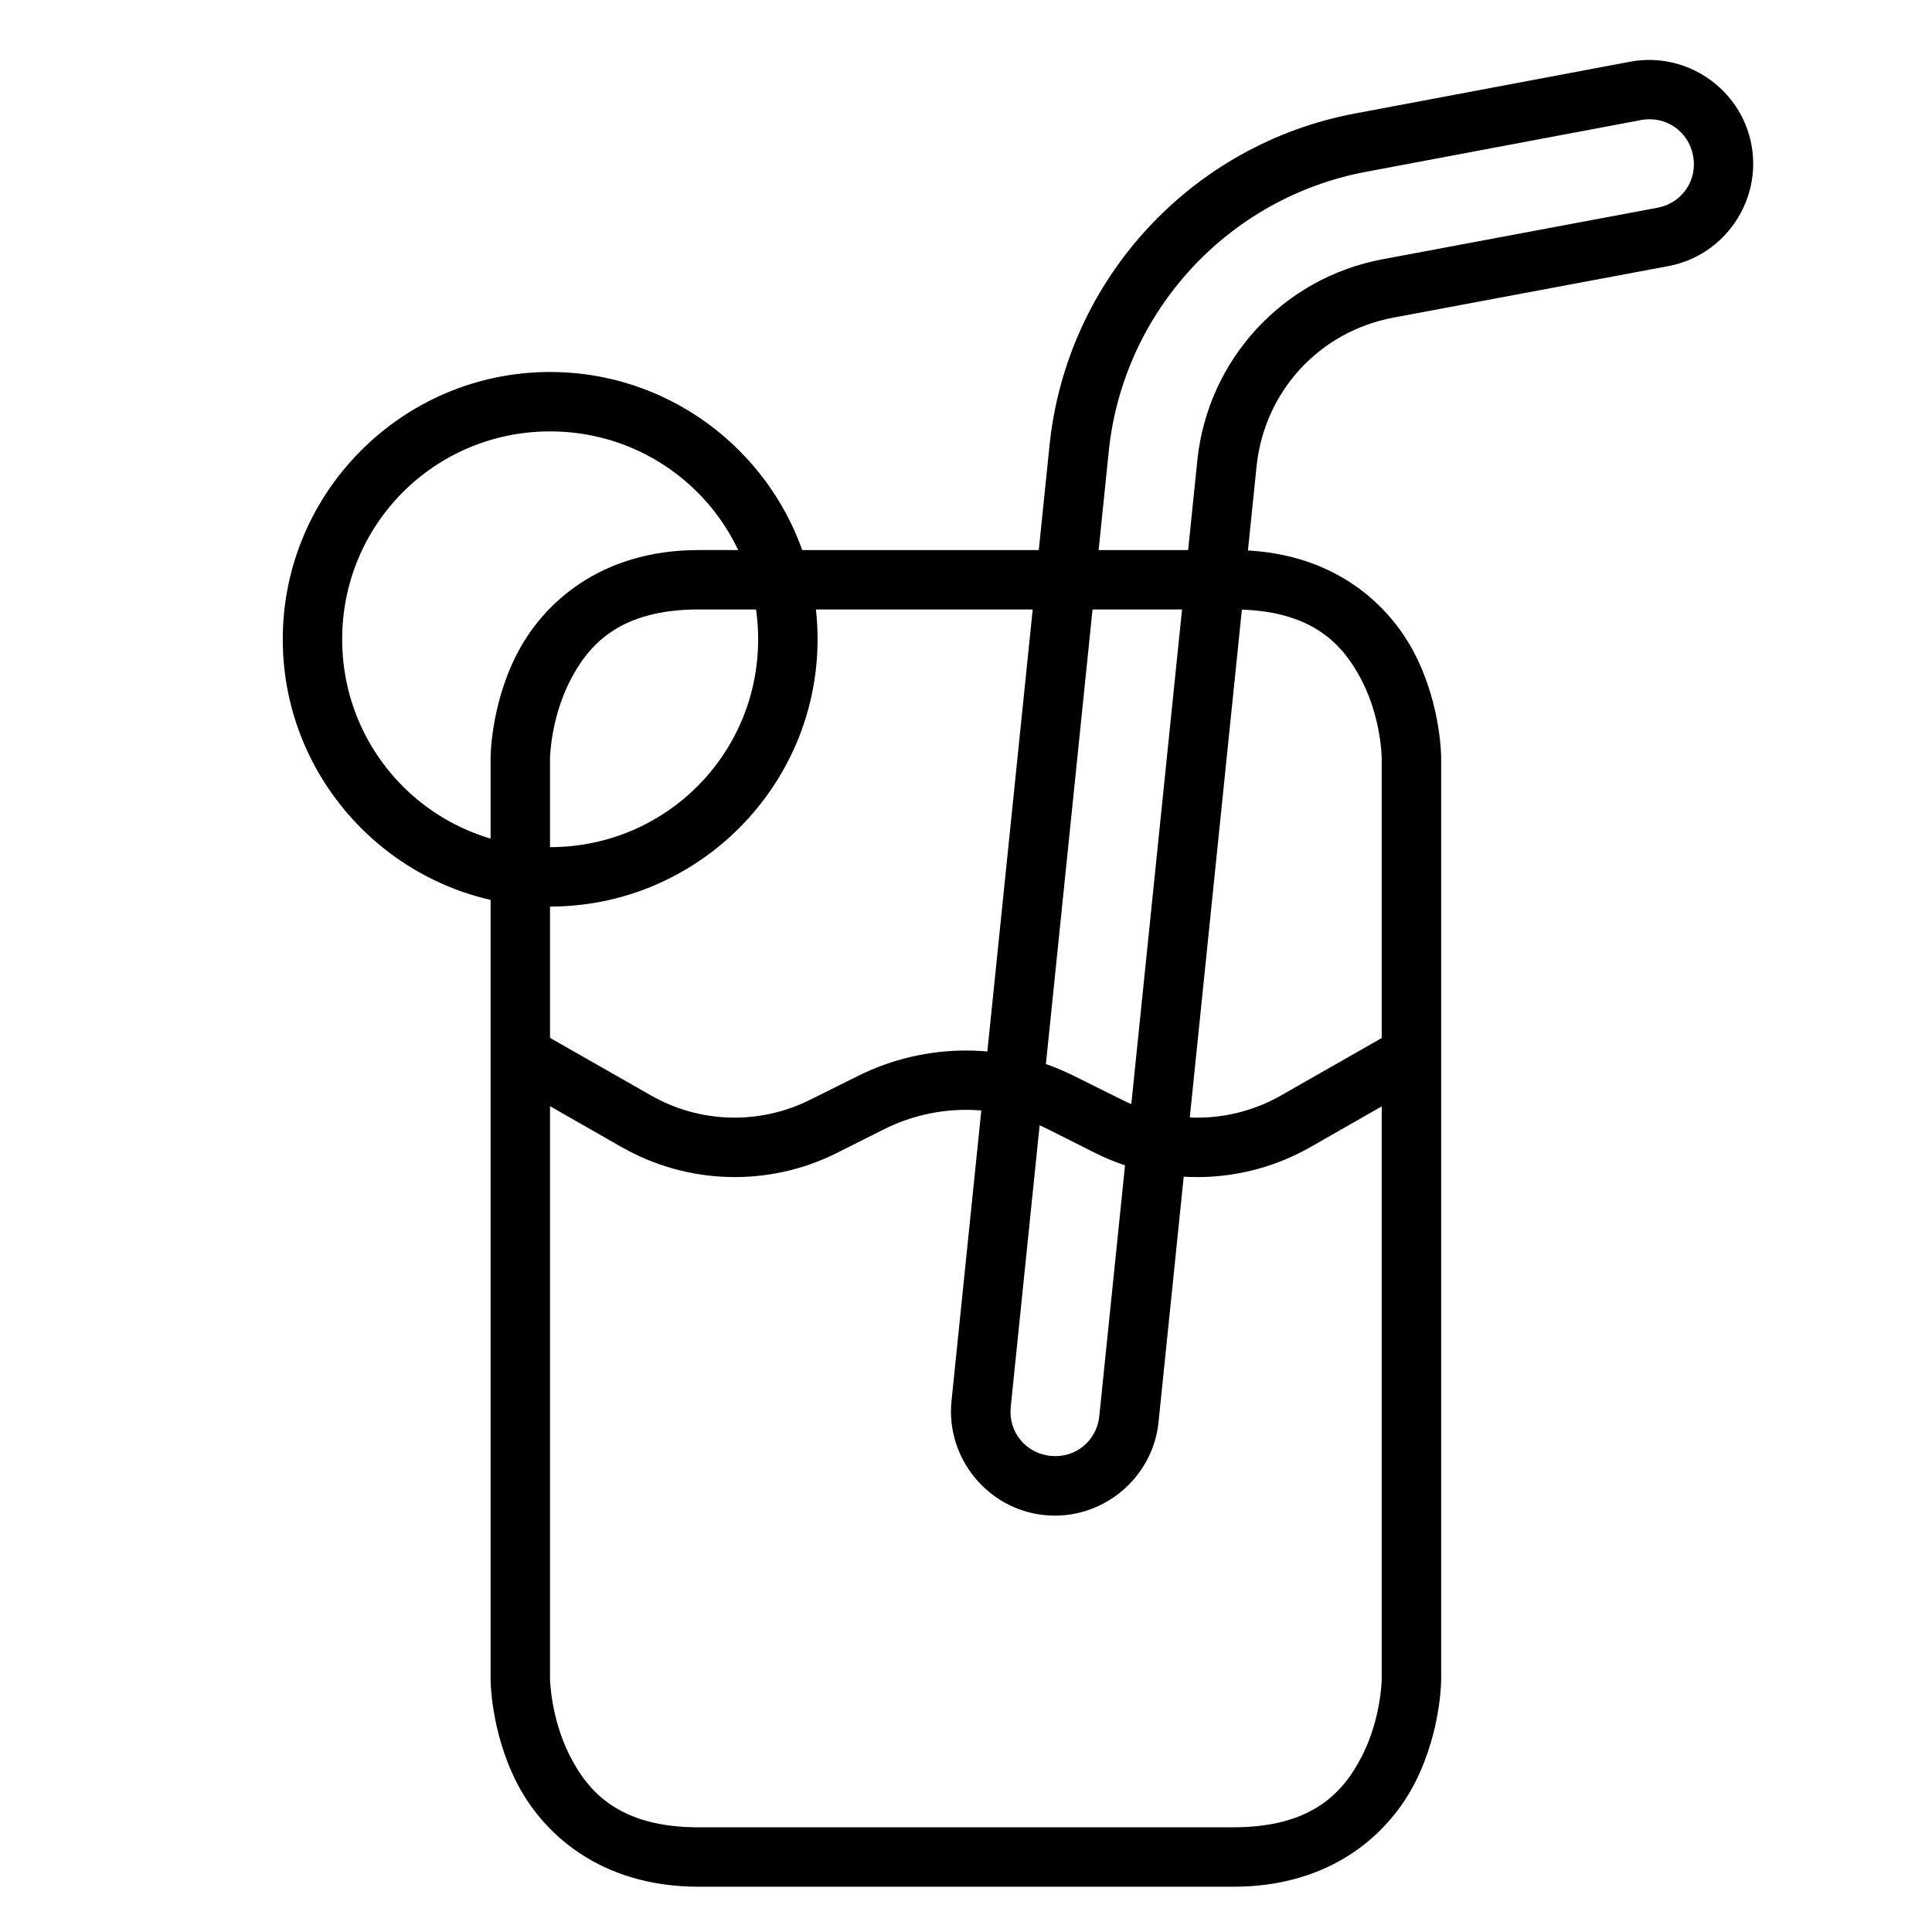
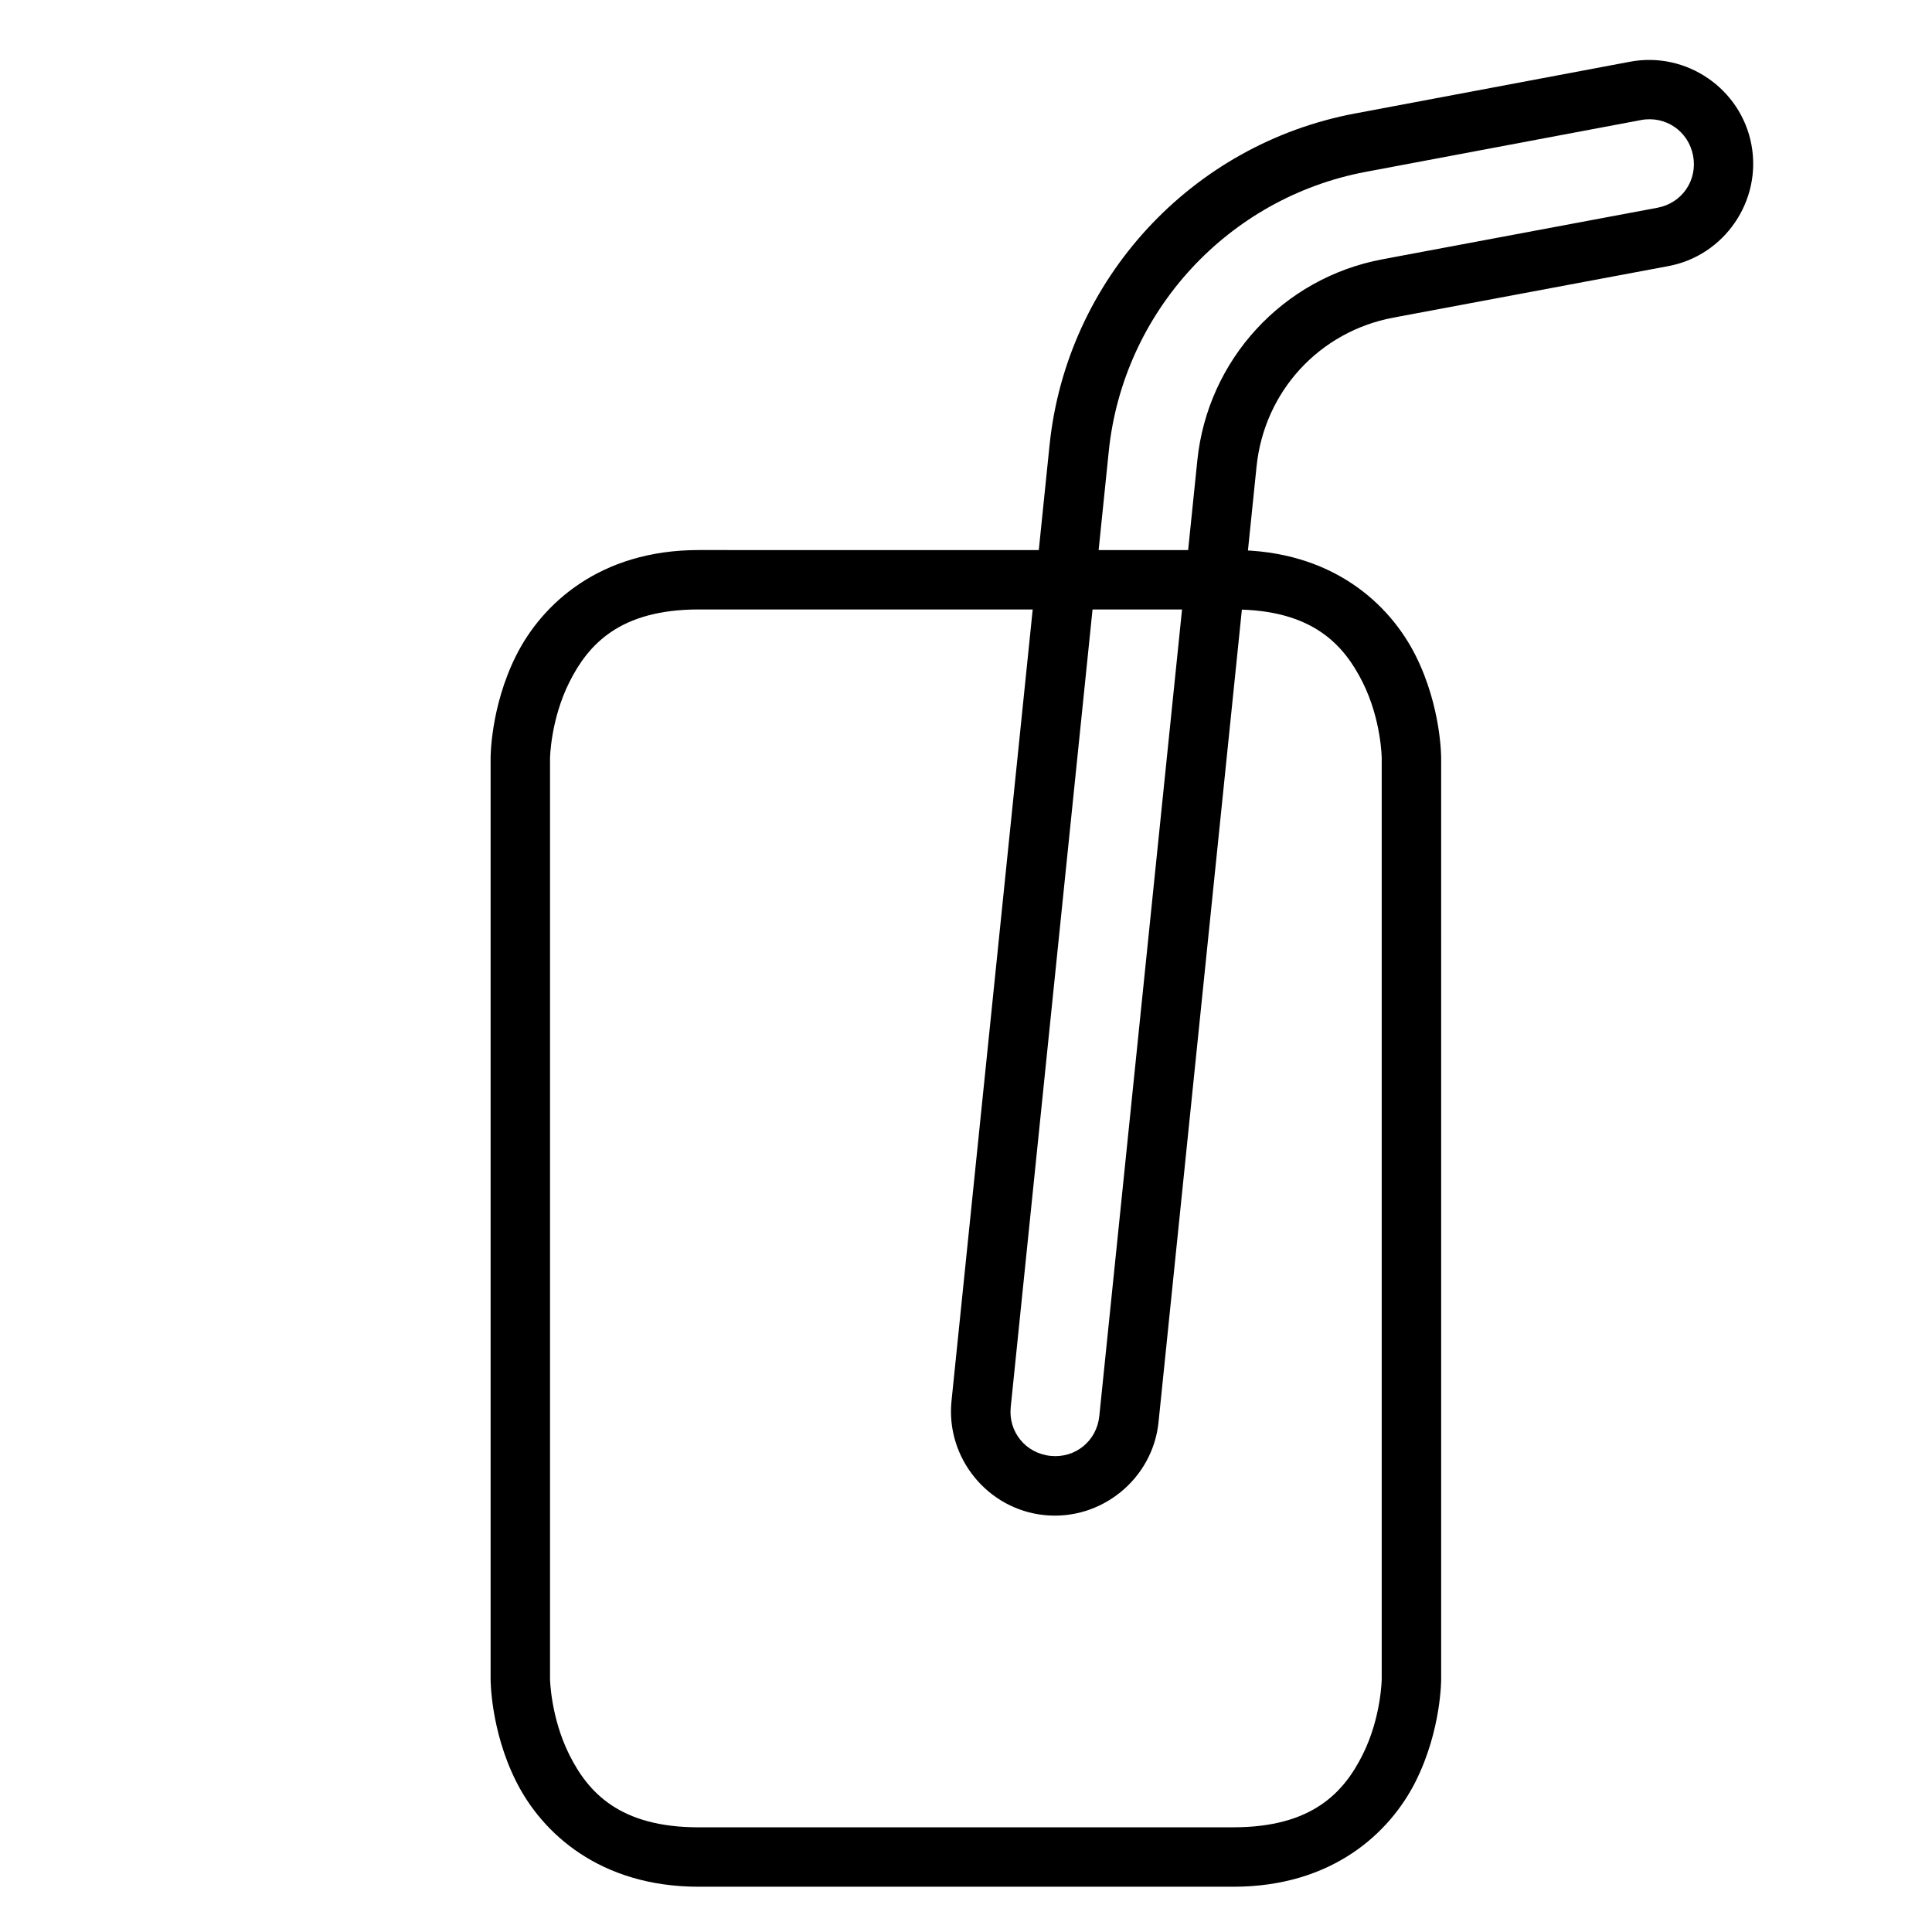
<svg xmlns="http://www.w3.org/2000/svg" fill="#000000" width="800px" height="800px" version="1.1" viewBox="144 144 512 512">
  <g>
-     <path d="m289.77 242.58c-39.035 0-70.836 31.801-70.836 70.836 0 39.035 31.801 70.836 70.836 70.836s70.895-31.801 70.895-70.836c0-39.035-31.859-70.836-70.895-70.836zm0 15.746c30.527 0 55.148 24.562 55.148 55.09 0 30.527-24.621 55.09-55.148 55.09s-55.09-24.562-55.09-55.09c0-30.527 24.562-55.09 55.09-55.09z" />
    <path d="m329.16 289.77c-26.238 0-41.562 14.324-48.406 28.008-6.84 13.688-6.738 27.141-6.738 27.141v244s-0.102 13.453 6.742 27.137c6.844 13.688 22.164 27.949 48.406 27.949h141.67c26.238 0 41.504-14.266 48.348-27.949 6.844-13.688 6.742-27.137 6.742-27.137l-0.004-244s0.102-13.453-6.742-27.137c-6.844-13.688-22.109-28.008-48.348-28.008zm0 15.746h141.67c20.992 0 29.32 9.363 34.285 19.293 4.965 9.93 5.055 20.105 5.055 20.105v244s-0.09 10.176-5.055 20.105c-4.965 9.93-13.293 19.234-34.285 19.234l-141.67 0.008c-20.992 0-29.32-9.305-34.285-19.234-4.965-9.93-5.113-20.105-5.113-20.105v-244.01s0.148-10.176 5.113-20.105c4.969-9.93 13.293-19.293 34.285-19.293z" />
-     <path d="m285.82 416.8-7.789 13.656 30.625 17.492c17.555 10.031 38.98 10.668 57.062 1.629l12.613-6.336c13.648-6.824 29.703-6.824 43.352 0l12.609 6.336c18.082 9.043 39.512 8.402 57.062-1.629l30.625-17.492-7.789-13.656-30.68 17.492c-13 7.426-28.797 7.856-42.188 1.16l-12.613-6.277c-18.066-9.035-39.344-9.035-57.414 0l-12.605 6.277c-13.395 6.695-29.191 6.266-42.191-1.16z" />
    <path d="m575.96 160.36-72.871 13.715c-43.379 8.133-76.445 44.012-80.949 87.918l-25.977 253.25c-1.566 15.078 9.555 28.762 24.641 30.277 15.051 1.52 28.699-9.59 30.219-24.641l25.977-253.25c2.039-19.875 16.629-35.777 36.262-39.457l72.867-13.652c14.871-2.769 24.797-17.266 22.023-32.137-2.762-14.91-17.293-24.844-32.191-22.023zm2.906 15.457c6.516-1.234 12.621 2.949 13.828 9.473 1.215 6.504-2.965 12.562-9.473 13.77l-72.867 13.656c-26.367 4.945-46.309 26.605-49.047 53.289l-25.977 253.25c-0.66 6.582-6.316 11.238-12.898 10.574-6.598-0.664-11.262-6.363-10.578-12.957l25.977-253.25c3.797-37 31.605-67.234 68.164-74.09z" />
  </g>
</svg>